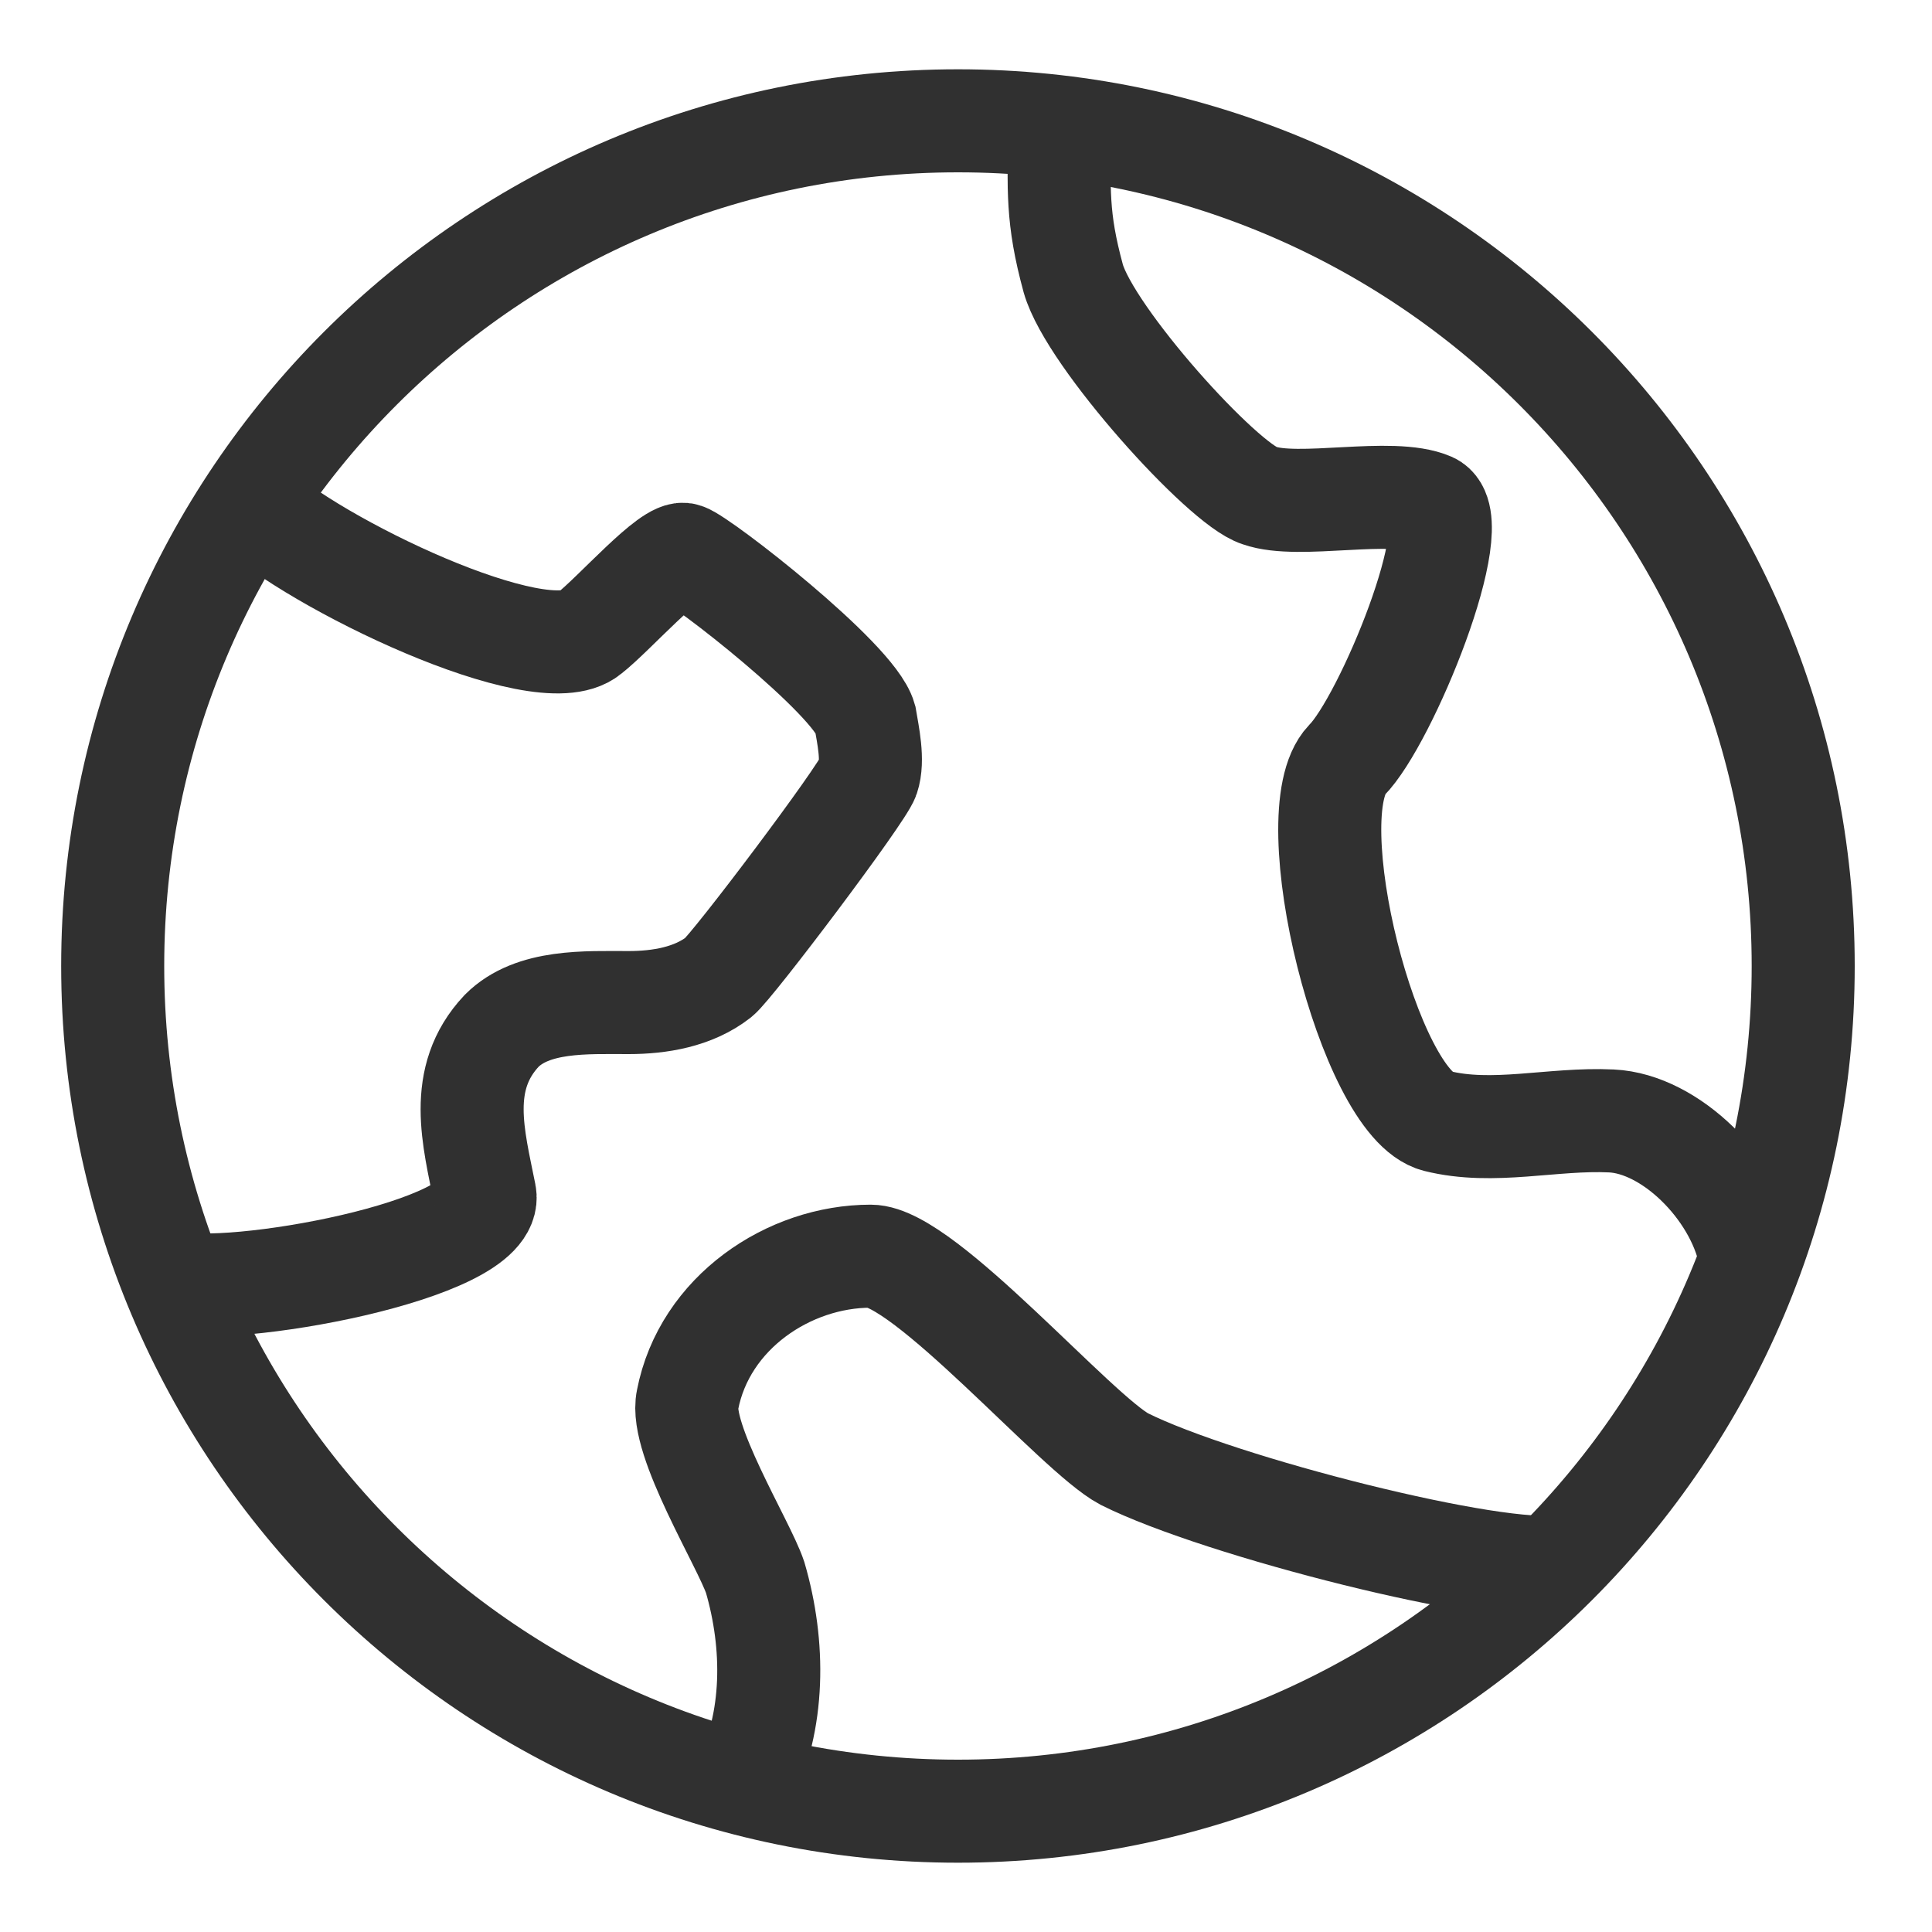
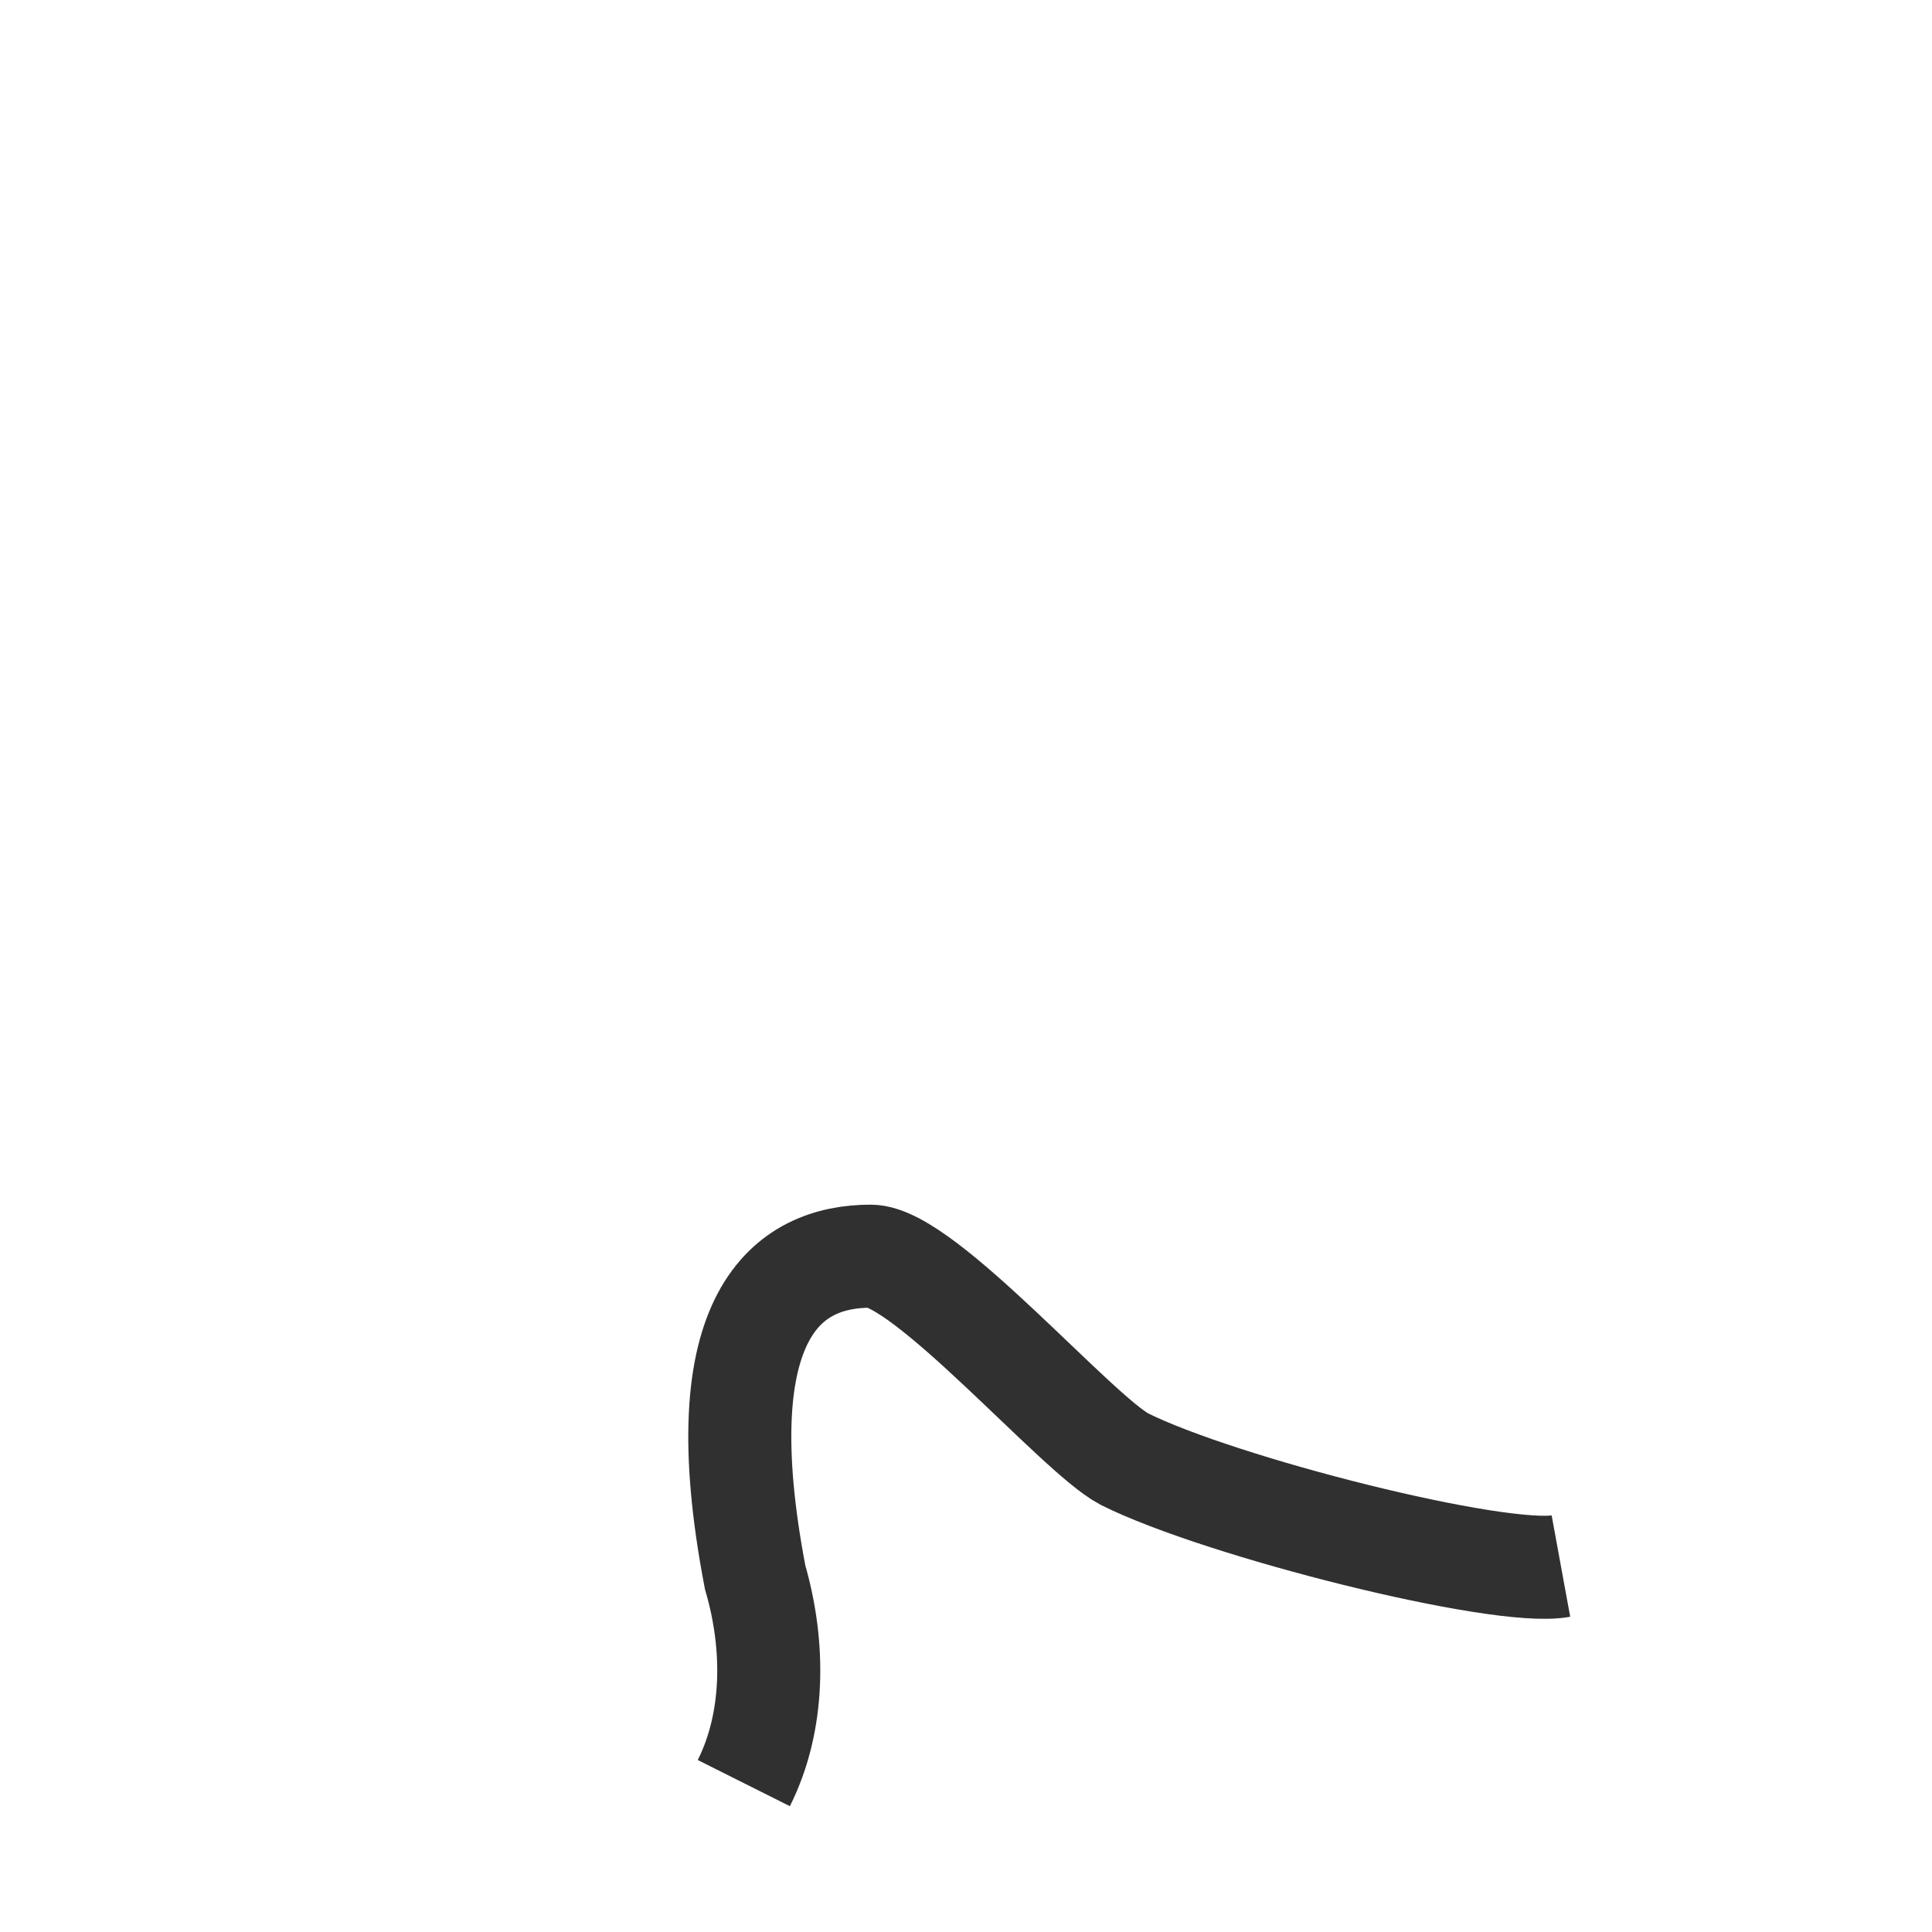
<svg xmlns="http://www.w3.org/2000/svg" width="15" height="15" viewBox="0 0 15 15" fill="none">
-   <path d="M7.438 14.062C11.062 14.062 14 11.124 14 7.5C14 3.876 11.062 0.938 7.438 0.938C3.813 0.938 0.875 3.876 0.875 7.5C0.875 11.124 3.813 14.062 7.438 14.062Z" stroke="#303030" stroke-width="0.8" stroke-miterlimit="10" />
-   <path d="M8.224 0.981C8.224 1.484 8.202 1.681 8.333 2.163C8.465 2.622 9.493 3.759 9.777 3.847C10.083 3.956 10.805 3.781 11.111 3.913C11.396 4.044 10.761 5.597 10.455 5.903C10.062 6.319 10.63 8.572 11.155 8.703C11.593 8.813 12.052 8.681 12.511 8.703C12.971 8.725 13.474 9.228 13.583 9.731" stroke="#303030" stroke-width="0.8" stroke-miterlimit="10" />
-   <path d="M5.775 13.844C6.016 13.363 6.016 12.772 5.863 12.247C5.775 11.984 5.272 11.175 5.338 10.869C5.469 10.191 6.125 9.753 6.76 9.753C7.175 9.753 8.357 11.131 8.729 11.328C9.472 11.7 11.638 12.247 12.119 12.159" stroke="#303030" stroke-width="0.8" stroke-miterlimit="10" />
-   <path d="M1.948 3.912C2.43 4.372 4.202 5.225 4.573 4.919C4.77 4.766 5.208 4.262 5.317 4.306C5.448 4.35 6.63 5.269 6.717 5.575C6.739 5.706 6.783 5.903 6.739 6.034C6.695 6.166 5.689 7.5 5.58 7.587C5.383 7.741 5.12 7.784 4.88 7.784C4.552 7.784 4.136 7.762 3.895 8.003C3.545 8.375 3.677 8.834 3.764 9.272C3.852 9.709 1.752 10.081 1.336 9.95" stroke="#303030" stroke-width="0.8" stroke-miterlimit="10" />
+   <path d="M5.775 13.844C6.016 13.363 6.016 12.772 5.863 12.247C5.469 10.191 6.125 9.753 6.76 9.753C7.175 9.753 8.357 11.131 8.729 11.328C9.472 11.7 11.638 12.247 12.119 12.159" stroke="#303030" stroke-width="0.8" stroke-miterlimit="10" />
</svg>